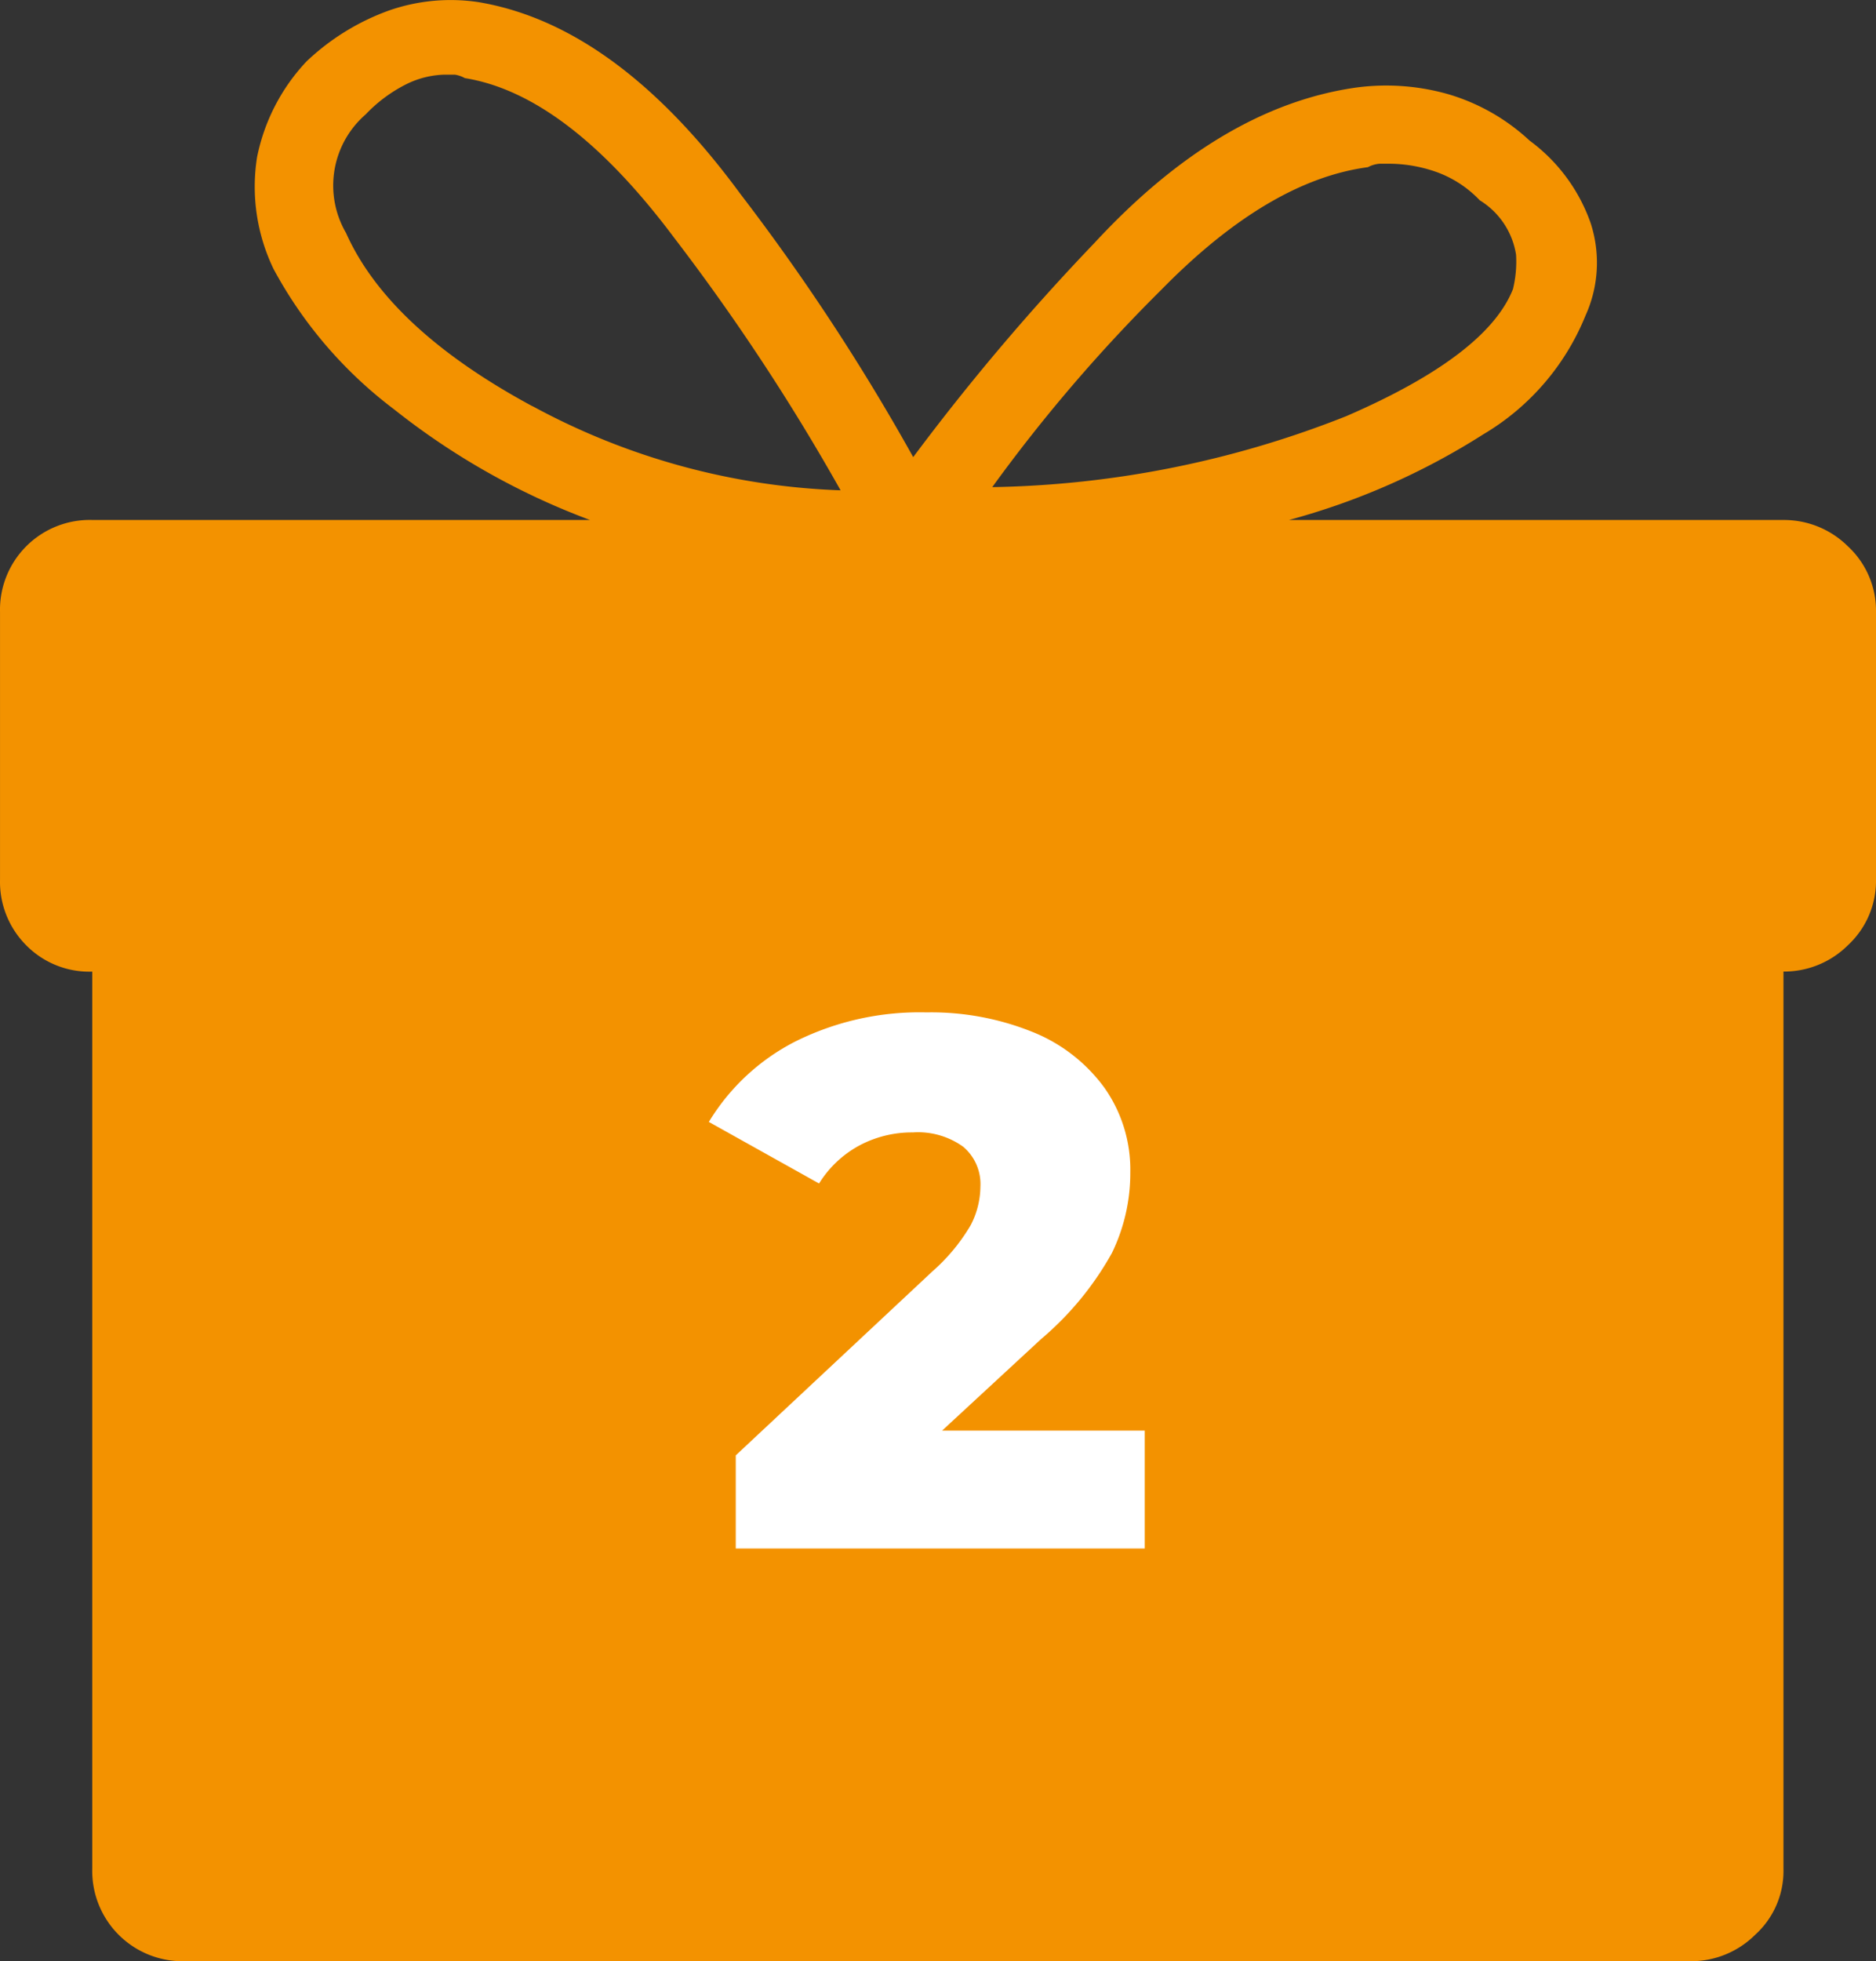
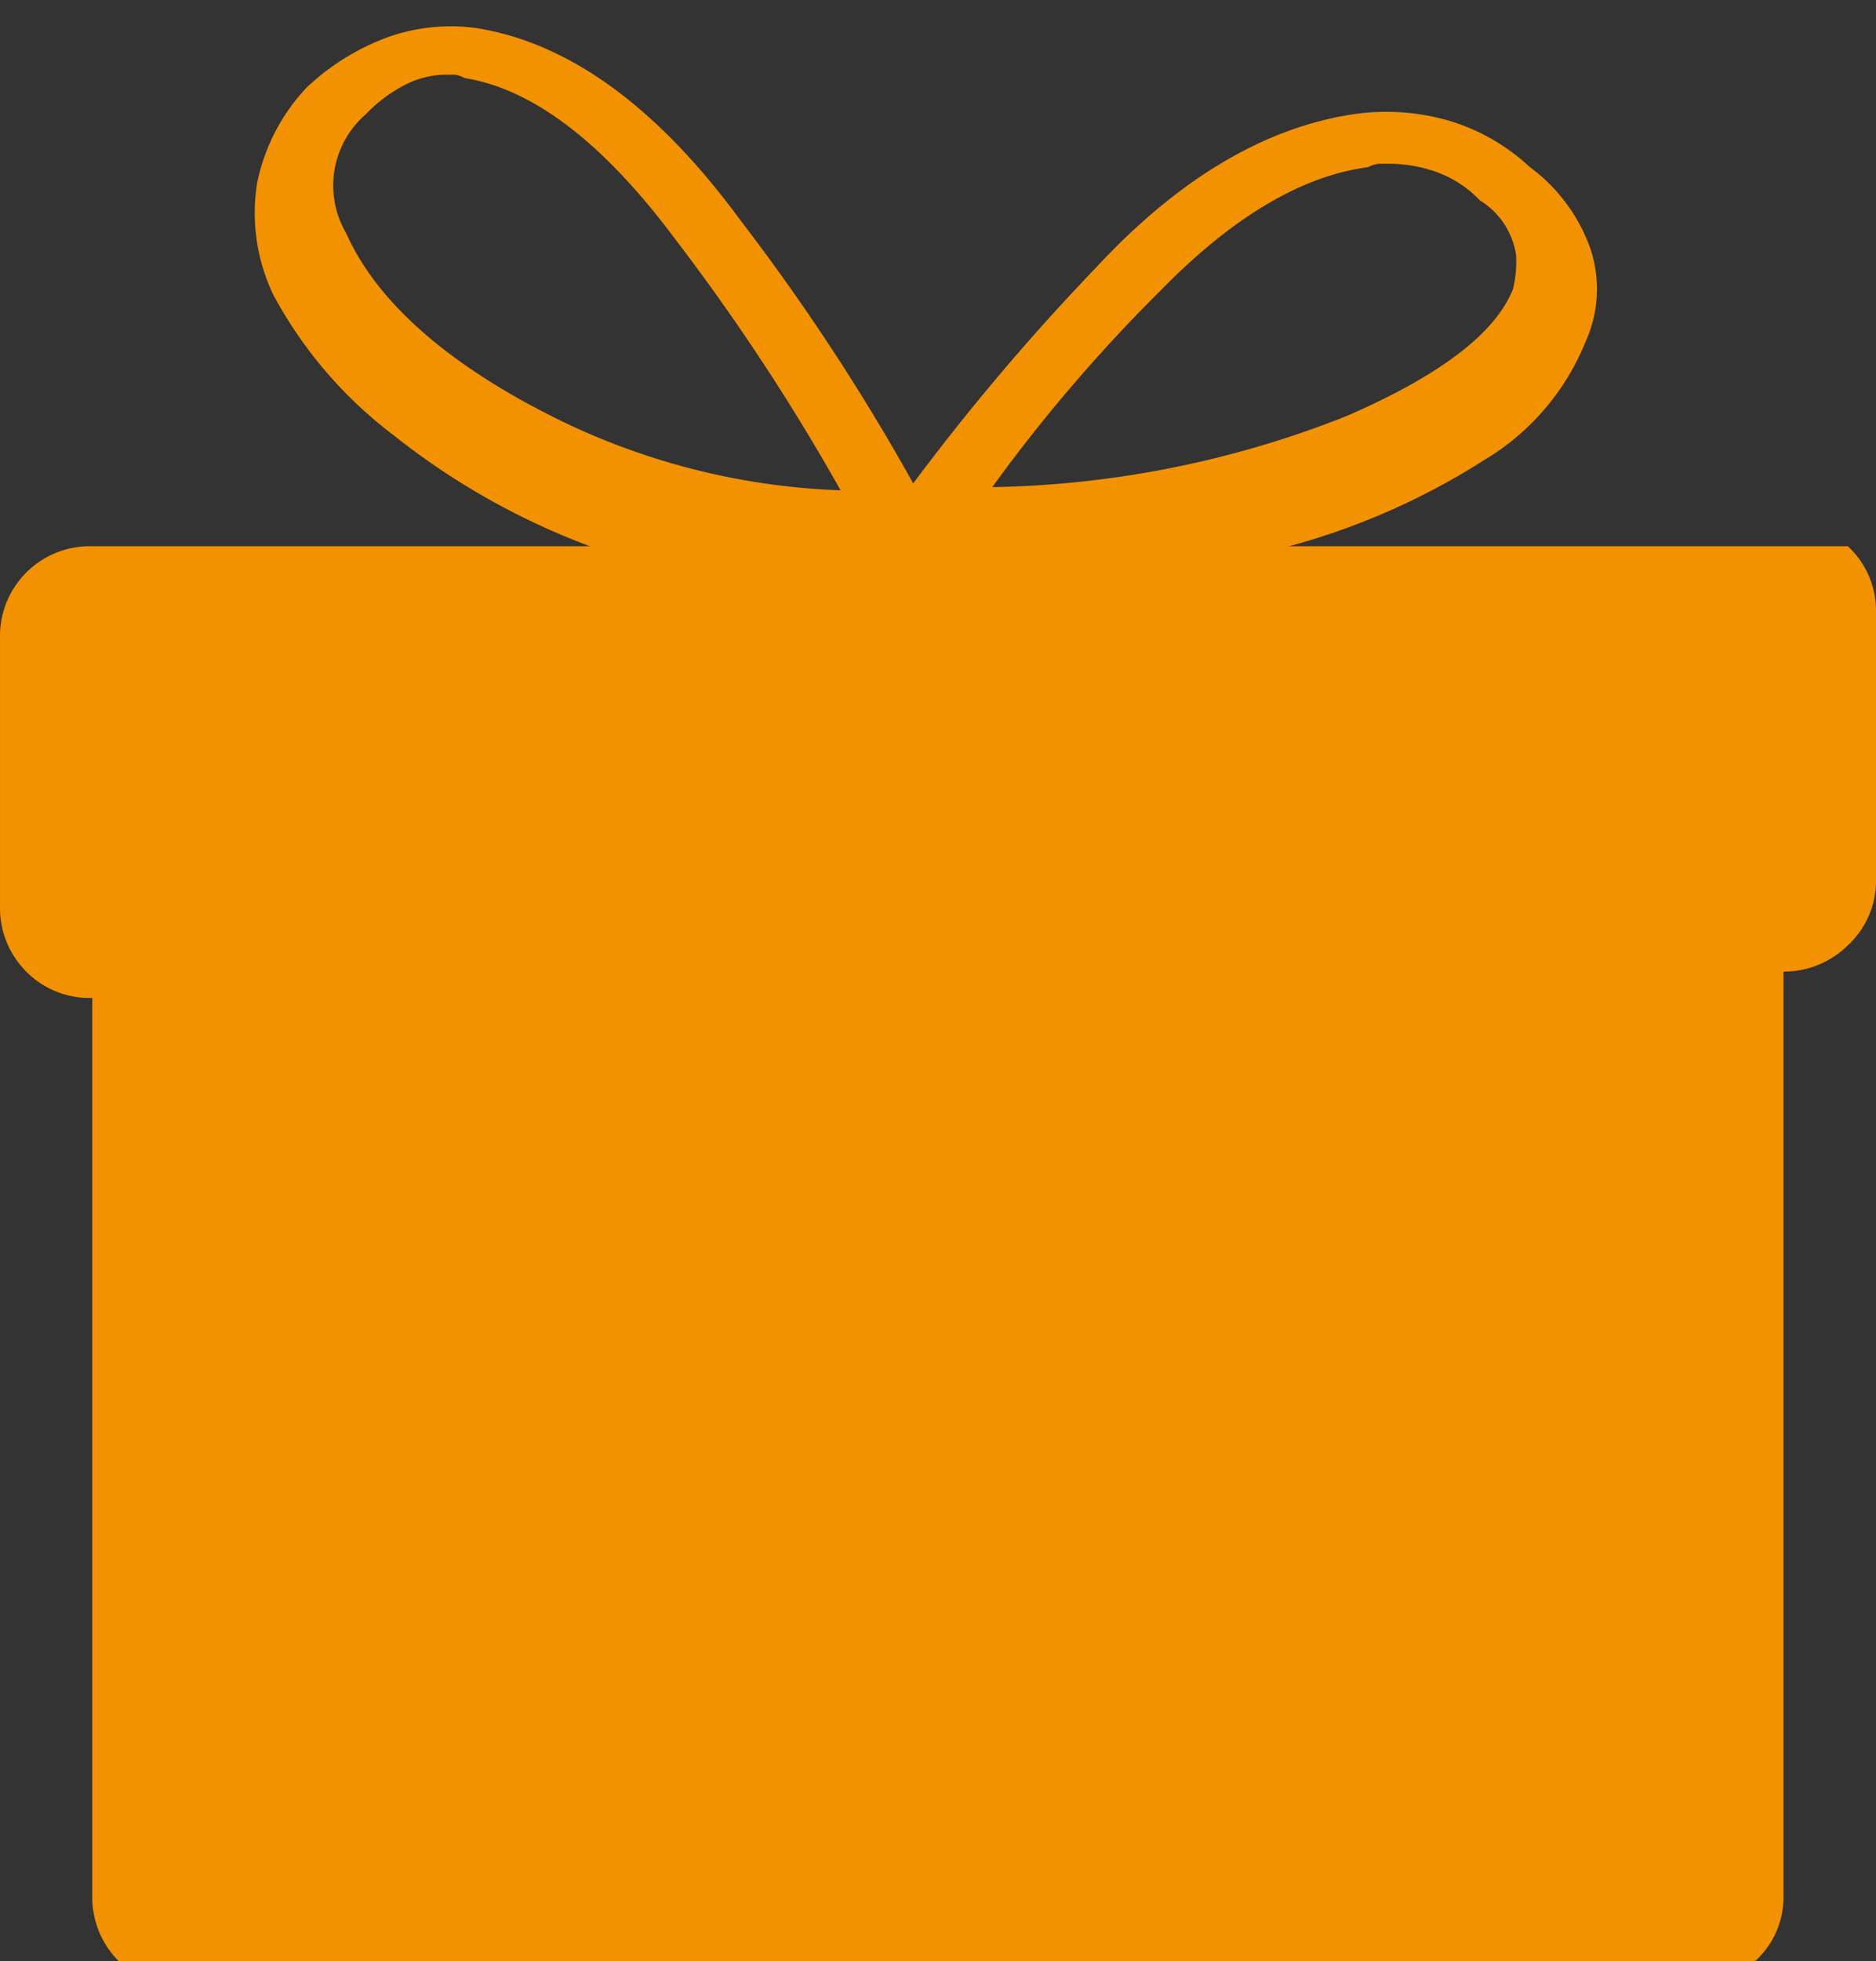
<svg xmlns="http://www.w3.org/2000/svg" width="80" height="83.591" viewBox="0 0 80 83.591">
  <rect x="0" y="0" width="80" height="83.591" fill="#333333" stroke="none" />
  <defs>
    <style>.a{fill:#f39200;}.b{fill:#fff;}</style>
  </defs>
  <g transform="translate(-370 -3370)">
-     <path class="a" d="M322.279,318.5a3.869,3.869,0,0,0-2.759-1.12H298.443a29.947,29.947,0,0,0,8.292-3.653,10.429,10.429,0,0,0,4.359-5.066,5.454,5.454,0,0,0,.213-3.946,7.4,7.4,0,0,0-2.6-3.506,8.684,8.684,0,0,0-3.453-1.973,9.65,9.65,0,0,0-4-.28q-5.759.84-11.1,6.612a97.175,97.175,0,0,0-7.732,9.132,92.232,92.232,0,0,0-7.385-11.238q-5.279-7.179-11.171-8.158a7.987,7.987,0,0,0-3.8.36,10.047,10.047,0,0,0-3.519,2.173,8.343,8.343,0,0,0-2.106,4.079,8.068,8.068,0,0,0,.707,4.772,18.446,18.446,0,0,0,5.132,5.972,30.637,30.637,0,0,0,8.358,4.719H247.413a3.828,3.828,0,0,0-3.933,3.933v11.385a3.829,3.829,0,0,0,1.12,2.813,3.778,3.778,0,0,0,2.813,1.12v38.246a3.849,3.849,0,0,0,3.933,3.933h64.241a3.874,3.874,0,0,0,2.746-1.133,3.664,3.664,0,0,0,1.2-2.8V336.627a3.861,3.861,0,0,0,2.746-1.12,3.739,3.739,0,0,0,1.2-2.813V321.31A3.739,3.739,0,0,0,322.279,318.5Zm-56.1-5.972q-6.119-3.3-7.945-7.385a4.011,4.011,0,0,1,.84-5.052,6.255,6.255,0,0,1,1.693-1.266,3.871,3.871,0,0,1,1.68-.427h.427a1.248,1.248,0,0,1,.427.147q4.359.7,8.932,6.812a91.378,91.378,0,0,1,7.092,10.758A29.7,29.7,0,0,1,266.183,312.525Zm26.848-4.986q4.559-4.639,8.785-5.2a1.248,1.248,0,0,1,.493-.147h.493a6.137,6.137,0,0,1,1.96.36,4.794,4.794,0,0,1,1.826,1.2,3.32,3.32,0,0,1,1.546,2.32,4.936,4.936,0,0,1-.133,1.466q-1.12,2.82-7.105,5.412a42.84,42.84,0,0,1-15.1,3.026A68.126,68.126,0,0,1,293.031,307.539Z" transform="translate(126.521 3074.784)" />
-     <path class="b" d="M8.816-5.024V0H-8.624V-3.968l8.384-7.84a8.012,8.012,0,0,0,1.632-1.968,3.6,3.6,0,0,0,.416-1.648,2.078,2.078,0,0,0-.736-1.7,3.293,3.293,0,0,0-2.144-.608,4.748,4.748,0,0,0-2.288.56,4.594,4.594,0,0,0-1.712,1.616l-4.7-2.624A9.2,9.2,0,0,1-6.1-21.6,11.853,11.853,0,0,1-.5-22.848a11.544,11.544,0,0,1,4.528.832A7.013,7.013,0,0,1,7.1-19.632a6.051,6.051,0,0,1,1.1,3.6,7.779,7.779,0,0,1-.784,3.44A13.184,13.184,0,0,1,4.4-8.928L.176-5.024Z" transform="translate(410 3436)" />
+     <path class="a" d="M322.279,318.5H298.443a29.947,29.947,0,0,0,8.292-3.653,10.429,10.429,0,0,0,4.359-5.066,5.454,5.454,0,0,0,.213-3.946,7.4,7.4,0,0,0-2.6-3.506,8.684,8.684,0,0,0-3.453-1.973,9.65,9.65,0,0,0-4-.28q-5.759.84-11.1,6.612a97.175,97.175,0,0,0-7.732,9.132,92.232,92.232,0,0,0-7.385-11.238q-5.279-7.179-11.171-8.158a7.987,7.987,0,0,0-3.8.36,10.047,10.047,0,0,0-3.519,2.173,8.343,8.343,0,0,0-2.106,4.079,8.068,8.068,0,0,0,.707,4.772,18.446,18.446,0,0,0,5.132,5.972,30.637,30.637,0,0,0,8.358,4.719H247.413a3.828,3.828,0,0,0-3.933,3.933v11.385a3.829,3.829,0,0,0,1.12,2.813,3.778,3.778,0,0,0,2.813,1.12v38.246a3.849,3.849,0,0,0,3.933,3.933h64.241a3.874,3.874,0,0,0,2.746-1.133,3.664,3.664,0,0,0,1.2-2.8V336.627a3.861,3.861,0,0,0,2.746-1.12,3.739,3.739,0,0,0,1.2-2.813V321.31A3.739,3.739,0,0,0,322.279,318.5Zm-56.1-5.972q-6.119-3.3-7.945-7.385a4.011,4.011,0,0,1,.84-5.052,6.255,6.255,0,0,1,1.693-1.266,3.871,3.871,0,0,1,1.68-.427h.427a1.248,1.248,0,0,1,.427.147q4.359.7,8.932,6.812a91.378,91.378,0,0,1,7.092,10.758A29.7,29.7,0,0,1,266.183,312.525Zm26.848-4.986q4.559-4.639,8.785-5.2a1.248,1.248,0,0,1,.493-.147h.493a6.137,6.137,0,0,1,1.96.36,4.794,4.794,0,0,1,1.826,1.2,3.32,3.32,0,0,1,1.546,2.32,4.936,4.936,0,0,1-.133,1.466q-1.12,2.82-7.105,5.412a42.84,42.84,0,0,1-15.1,3.026A68.126,68.126,0,0,1,293.031,307.539Z" transform="translate(126.521 3074.784)" />
  </g>
</svg>